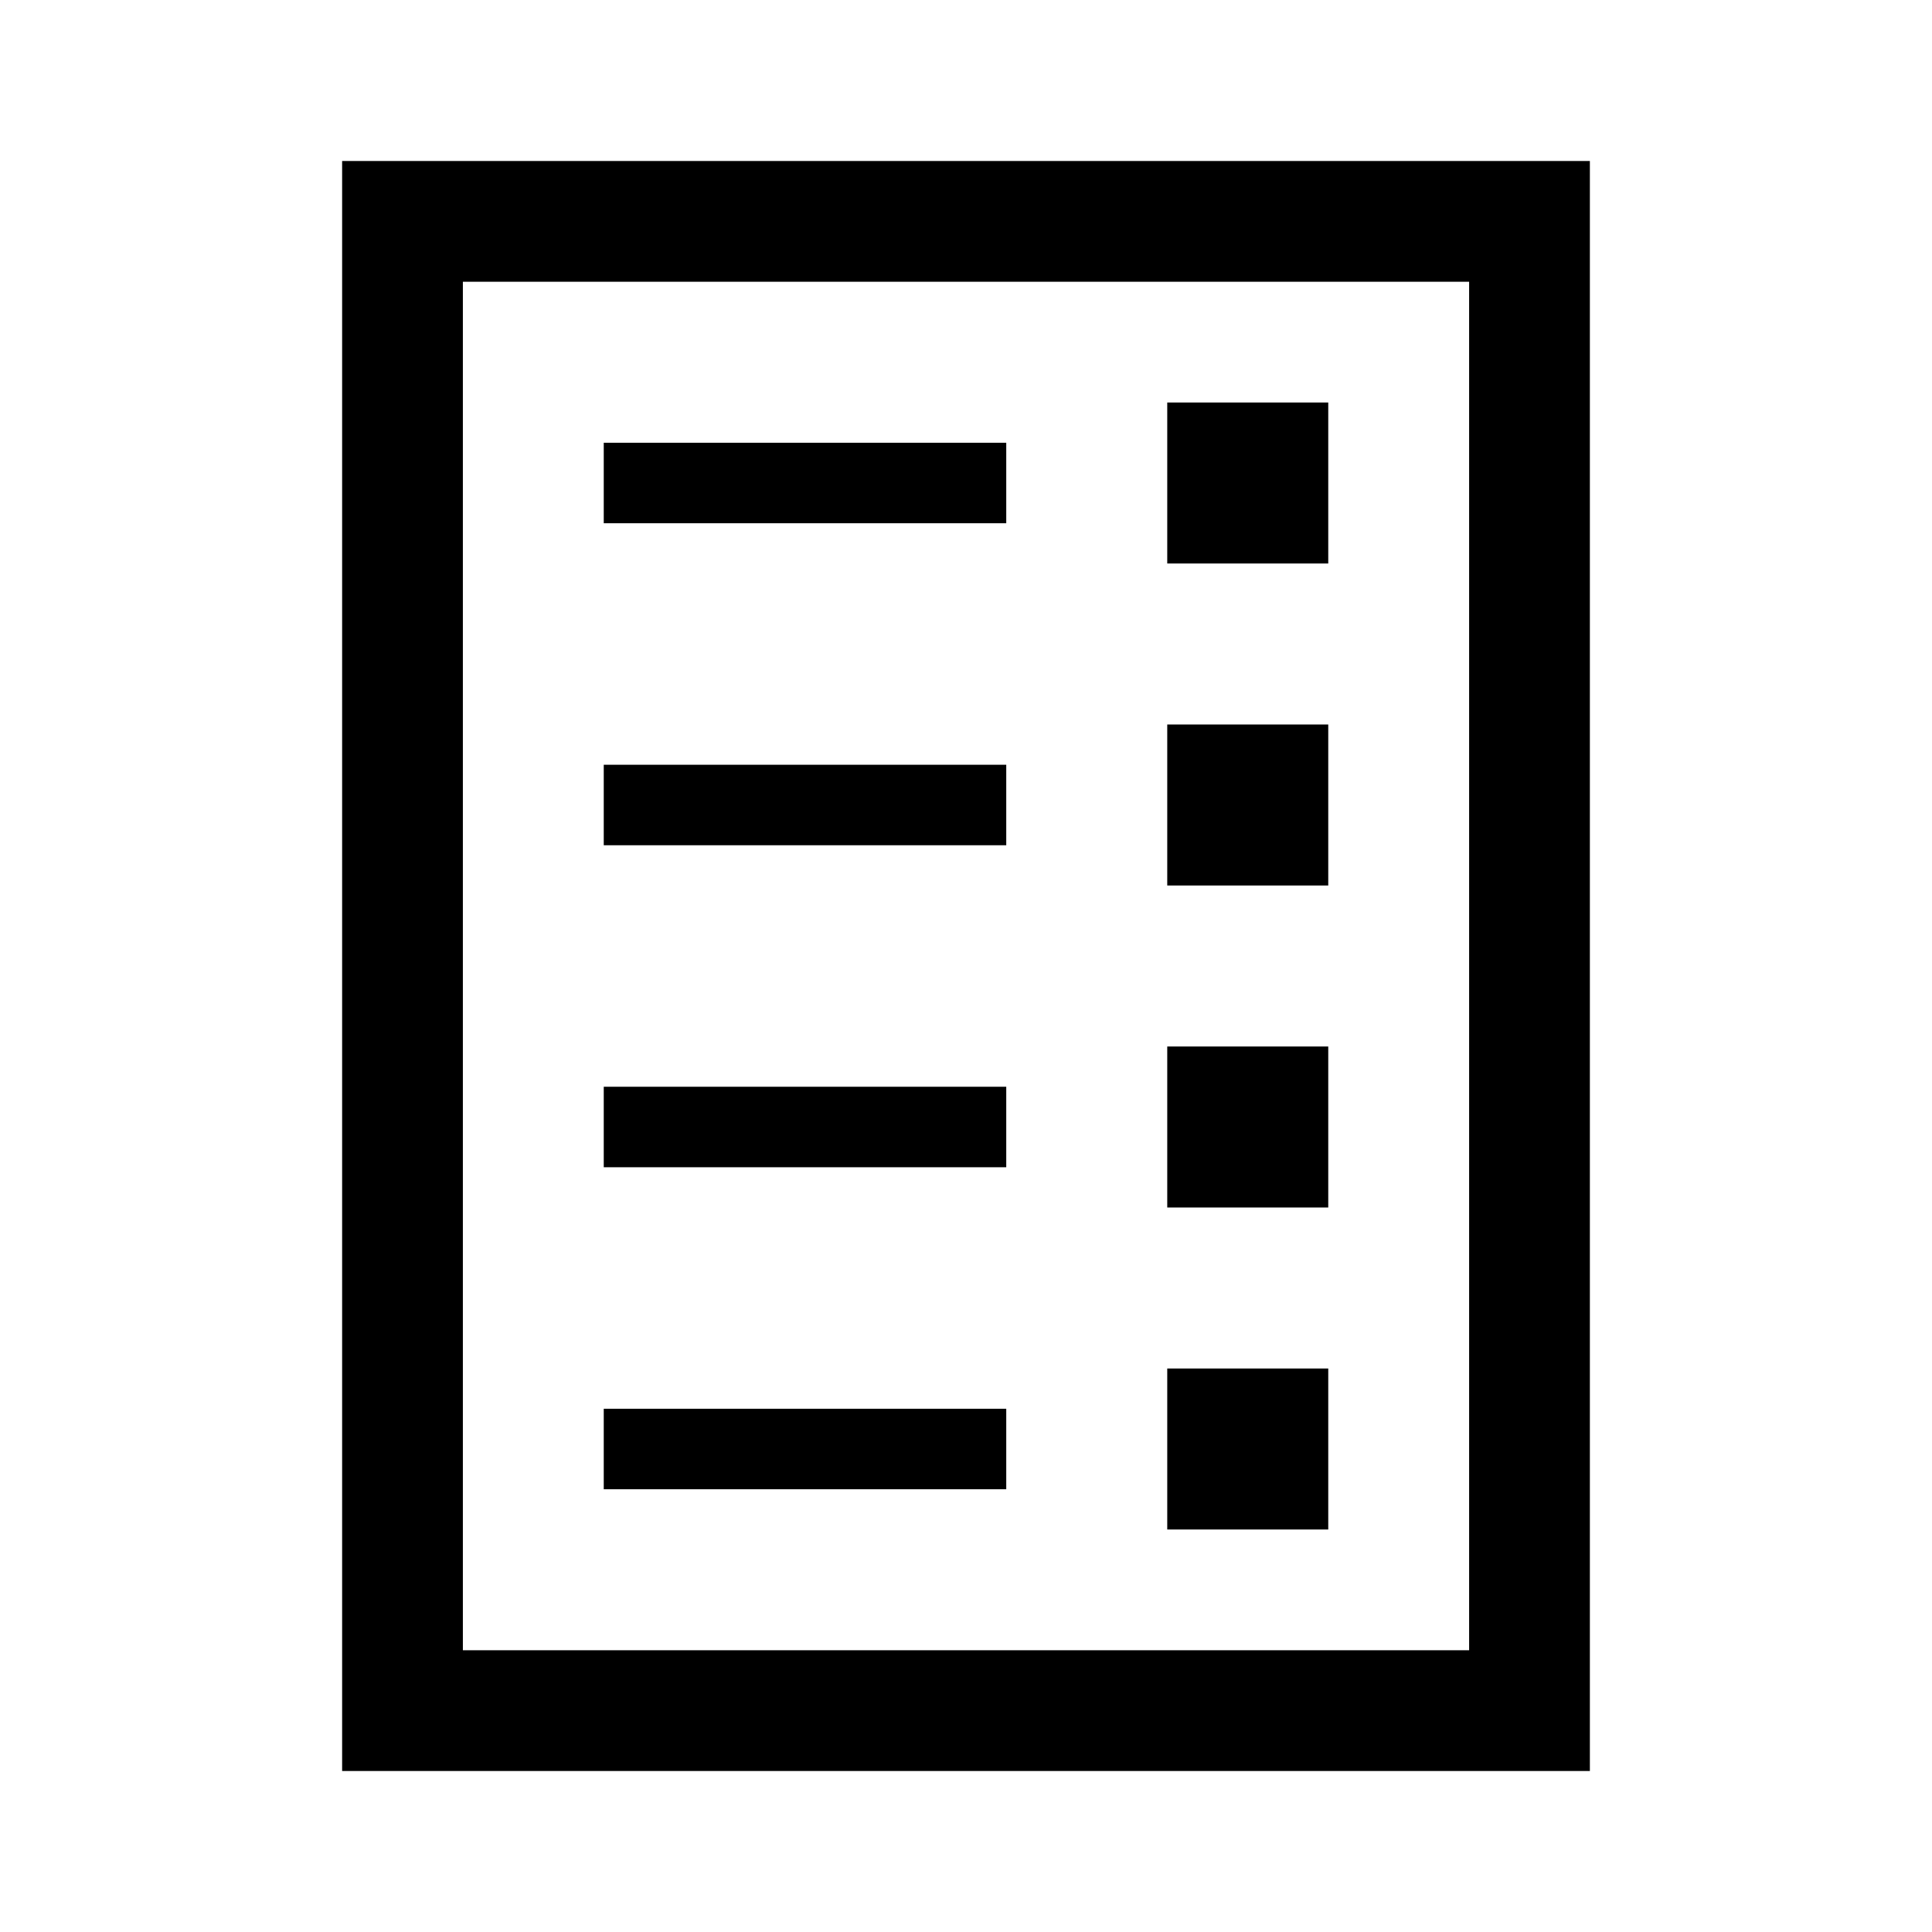
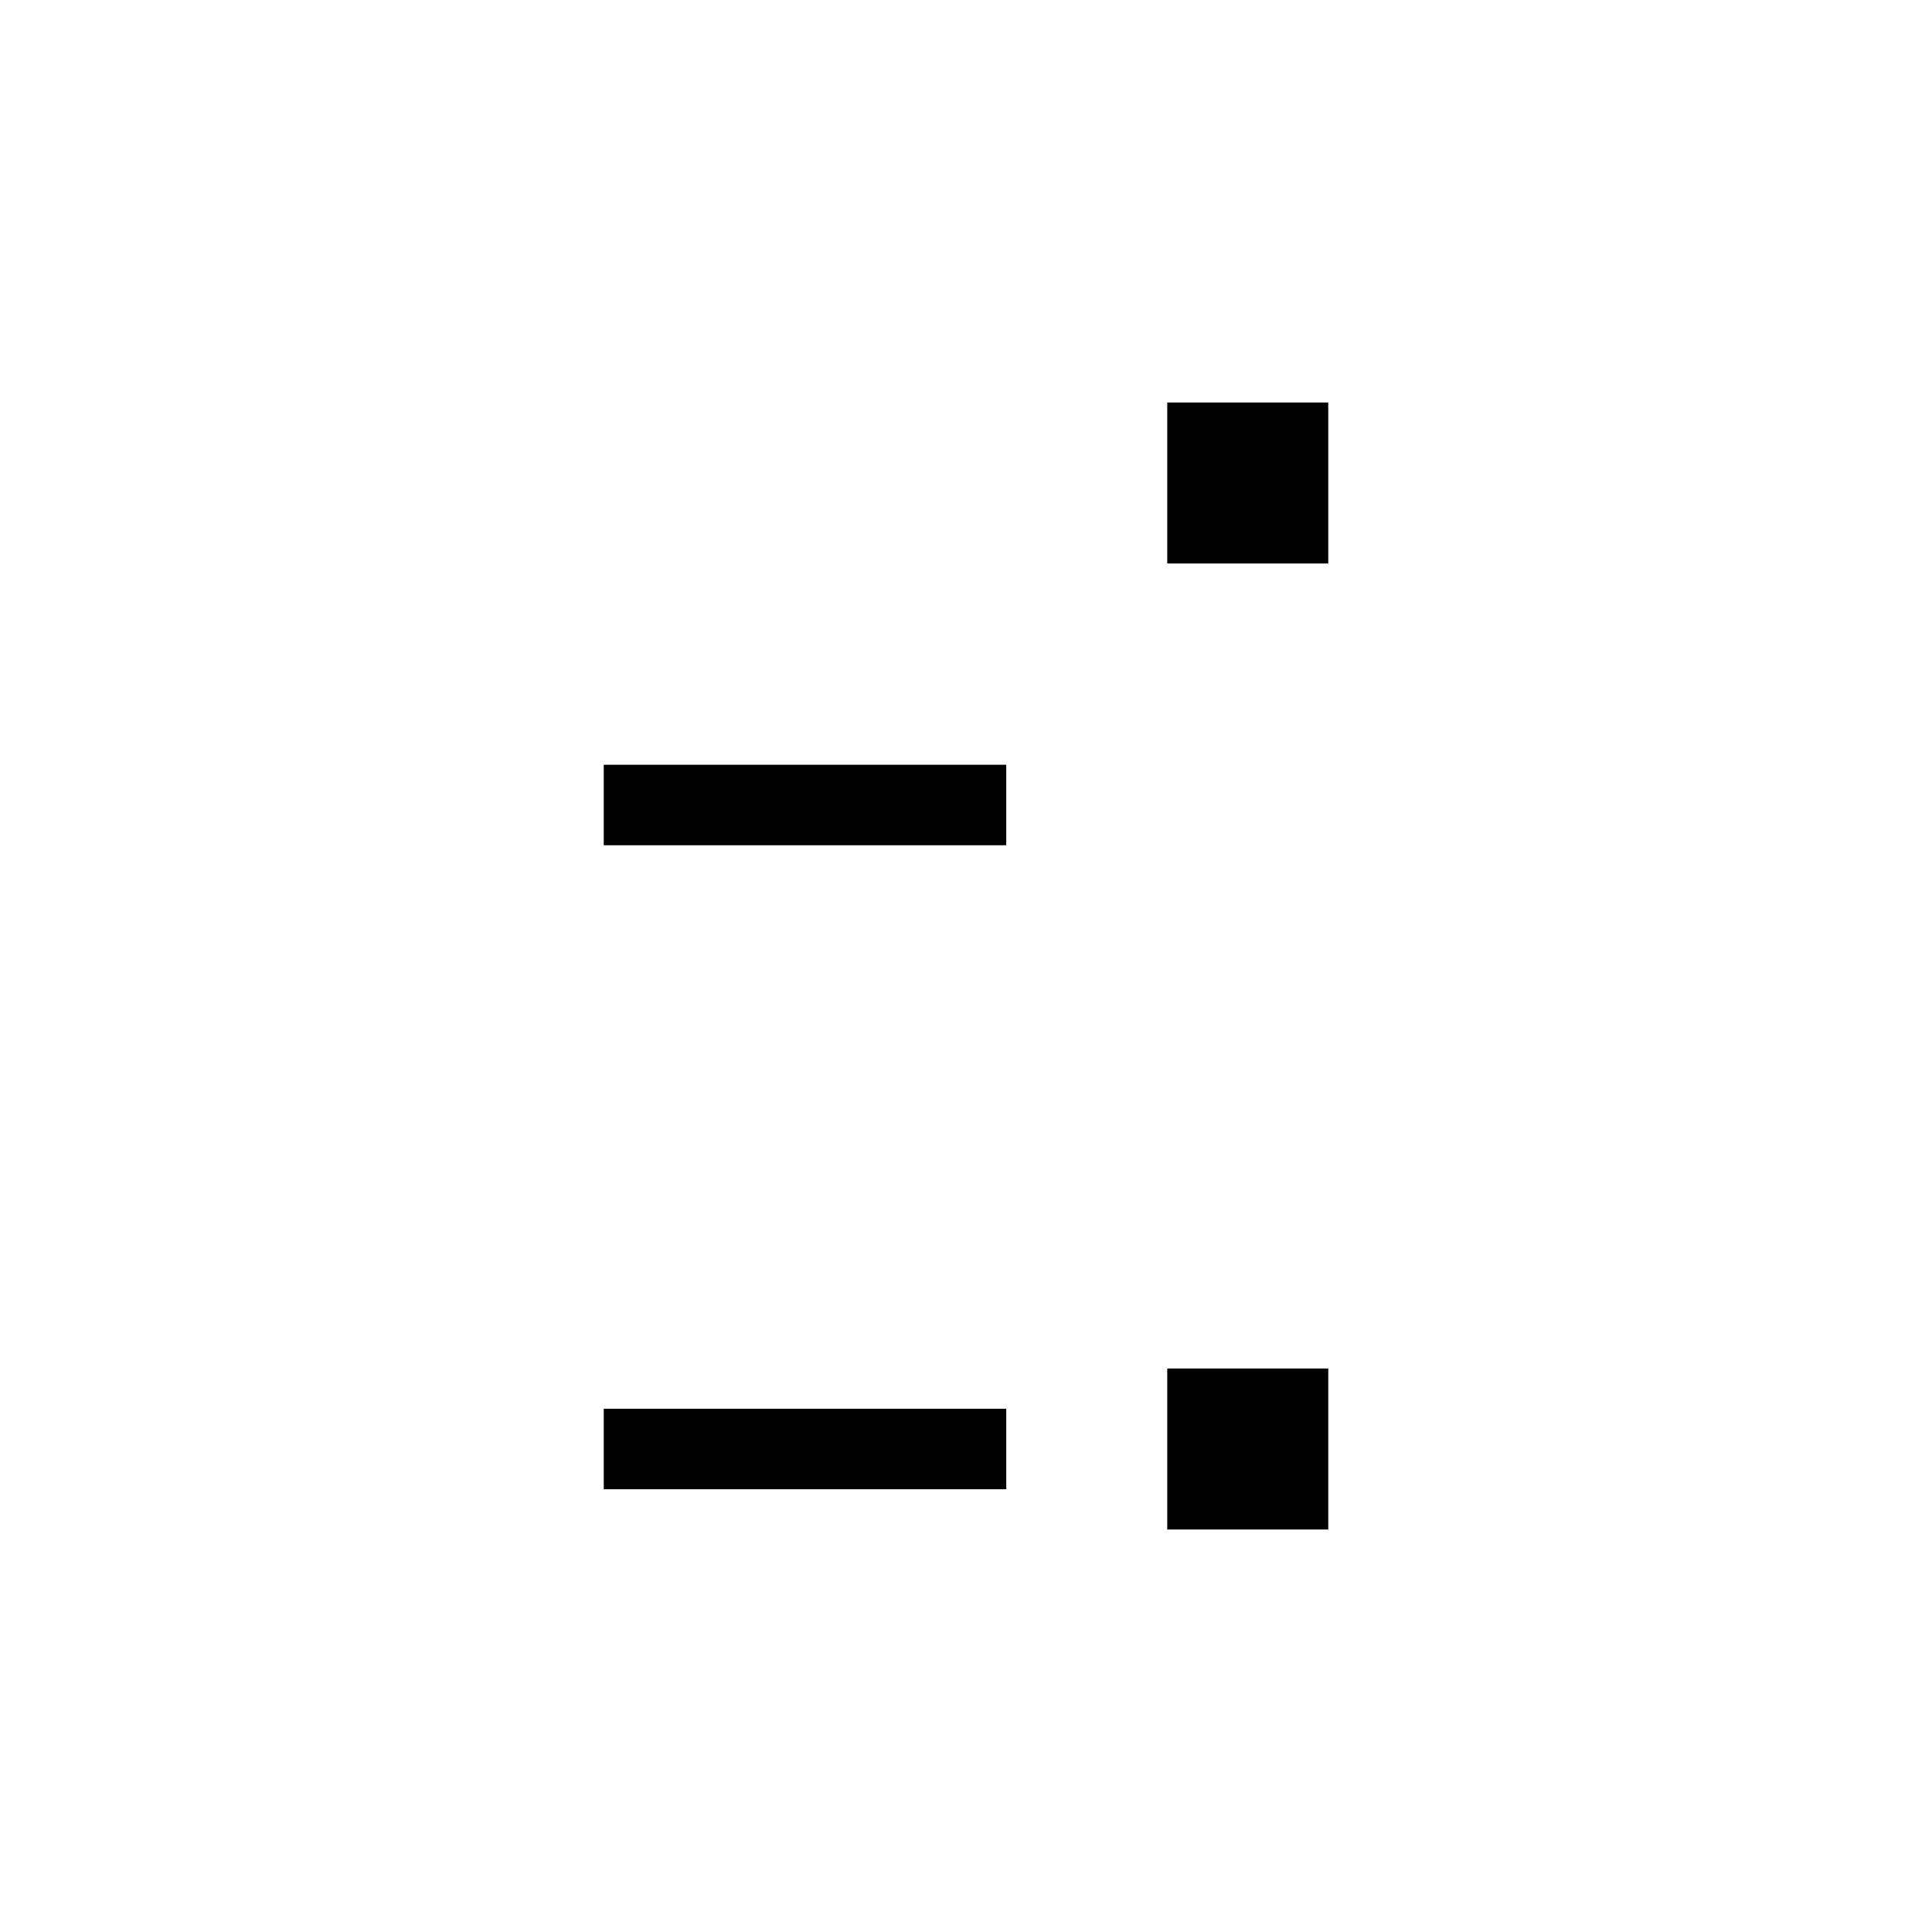
<svg xmlns="http://www.w3.org/2000/svg" width="96" height="96" xml:space="preserve">
  <g transform="translate(-592 -312)">
-     <path d="M665 394 615 394 615 326 665 326 665 394ZM671 320 609 320 609 400 671 400 671 320Z" />
    <path d="M650 332 658 332 658 340 650 340Z" />
-     <path d="M622 334 642 334 642 338 622 338Z" />
-     <path d="M650 348 658 348 658 356 650 356Z" />
    <path d="M622 350 642 350 642 354 622 354Z" />
-     <path d="M650 364 658 364 658 372 650 372Z" />
-     <path d="M622 366 642 366 642 370 622 370Z" />
    <path d="M650 380 658 380 658 388 650 388Z" />
    <path d="M622 382 642 382 642 386 622 386Z" />
  </g>
</svg>